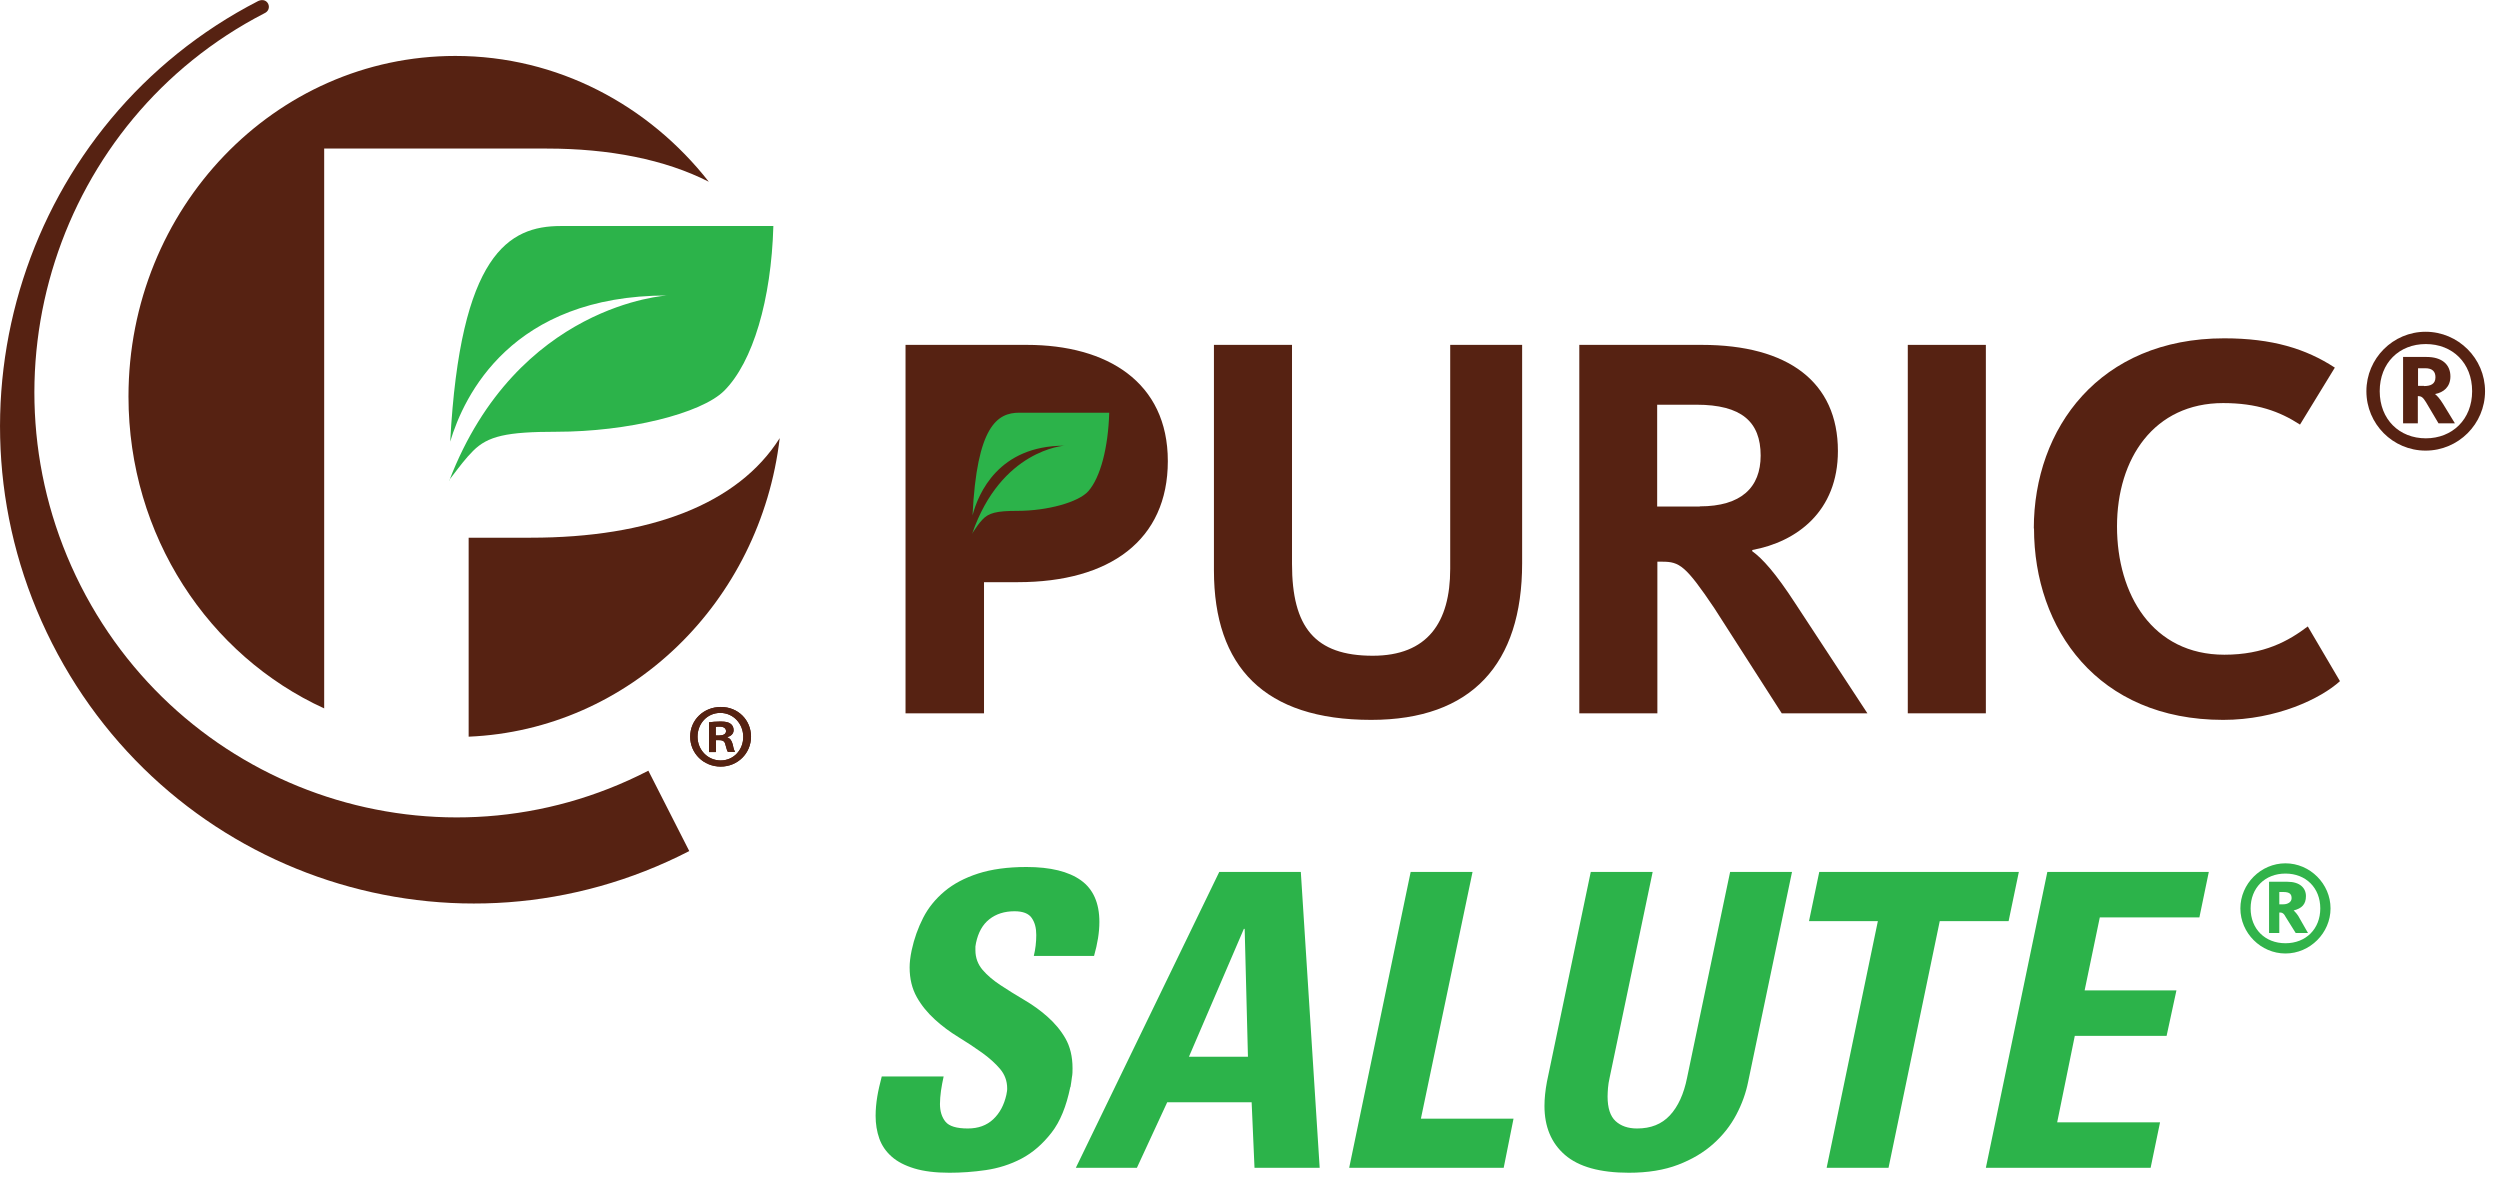
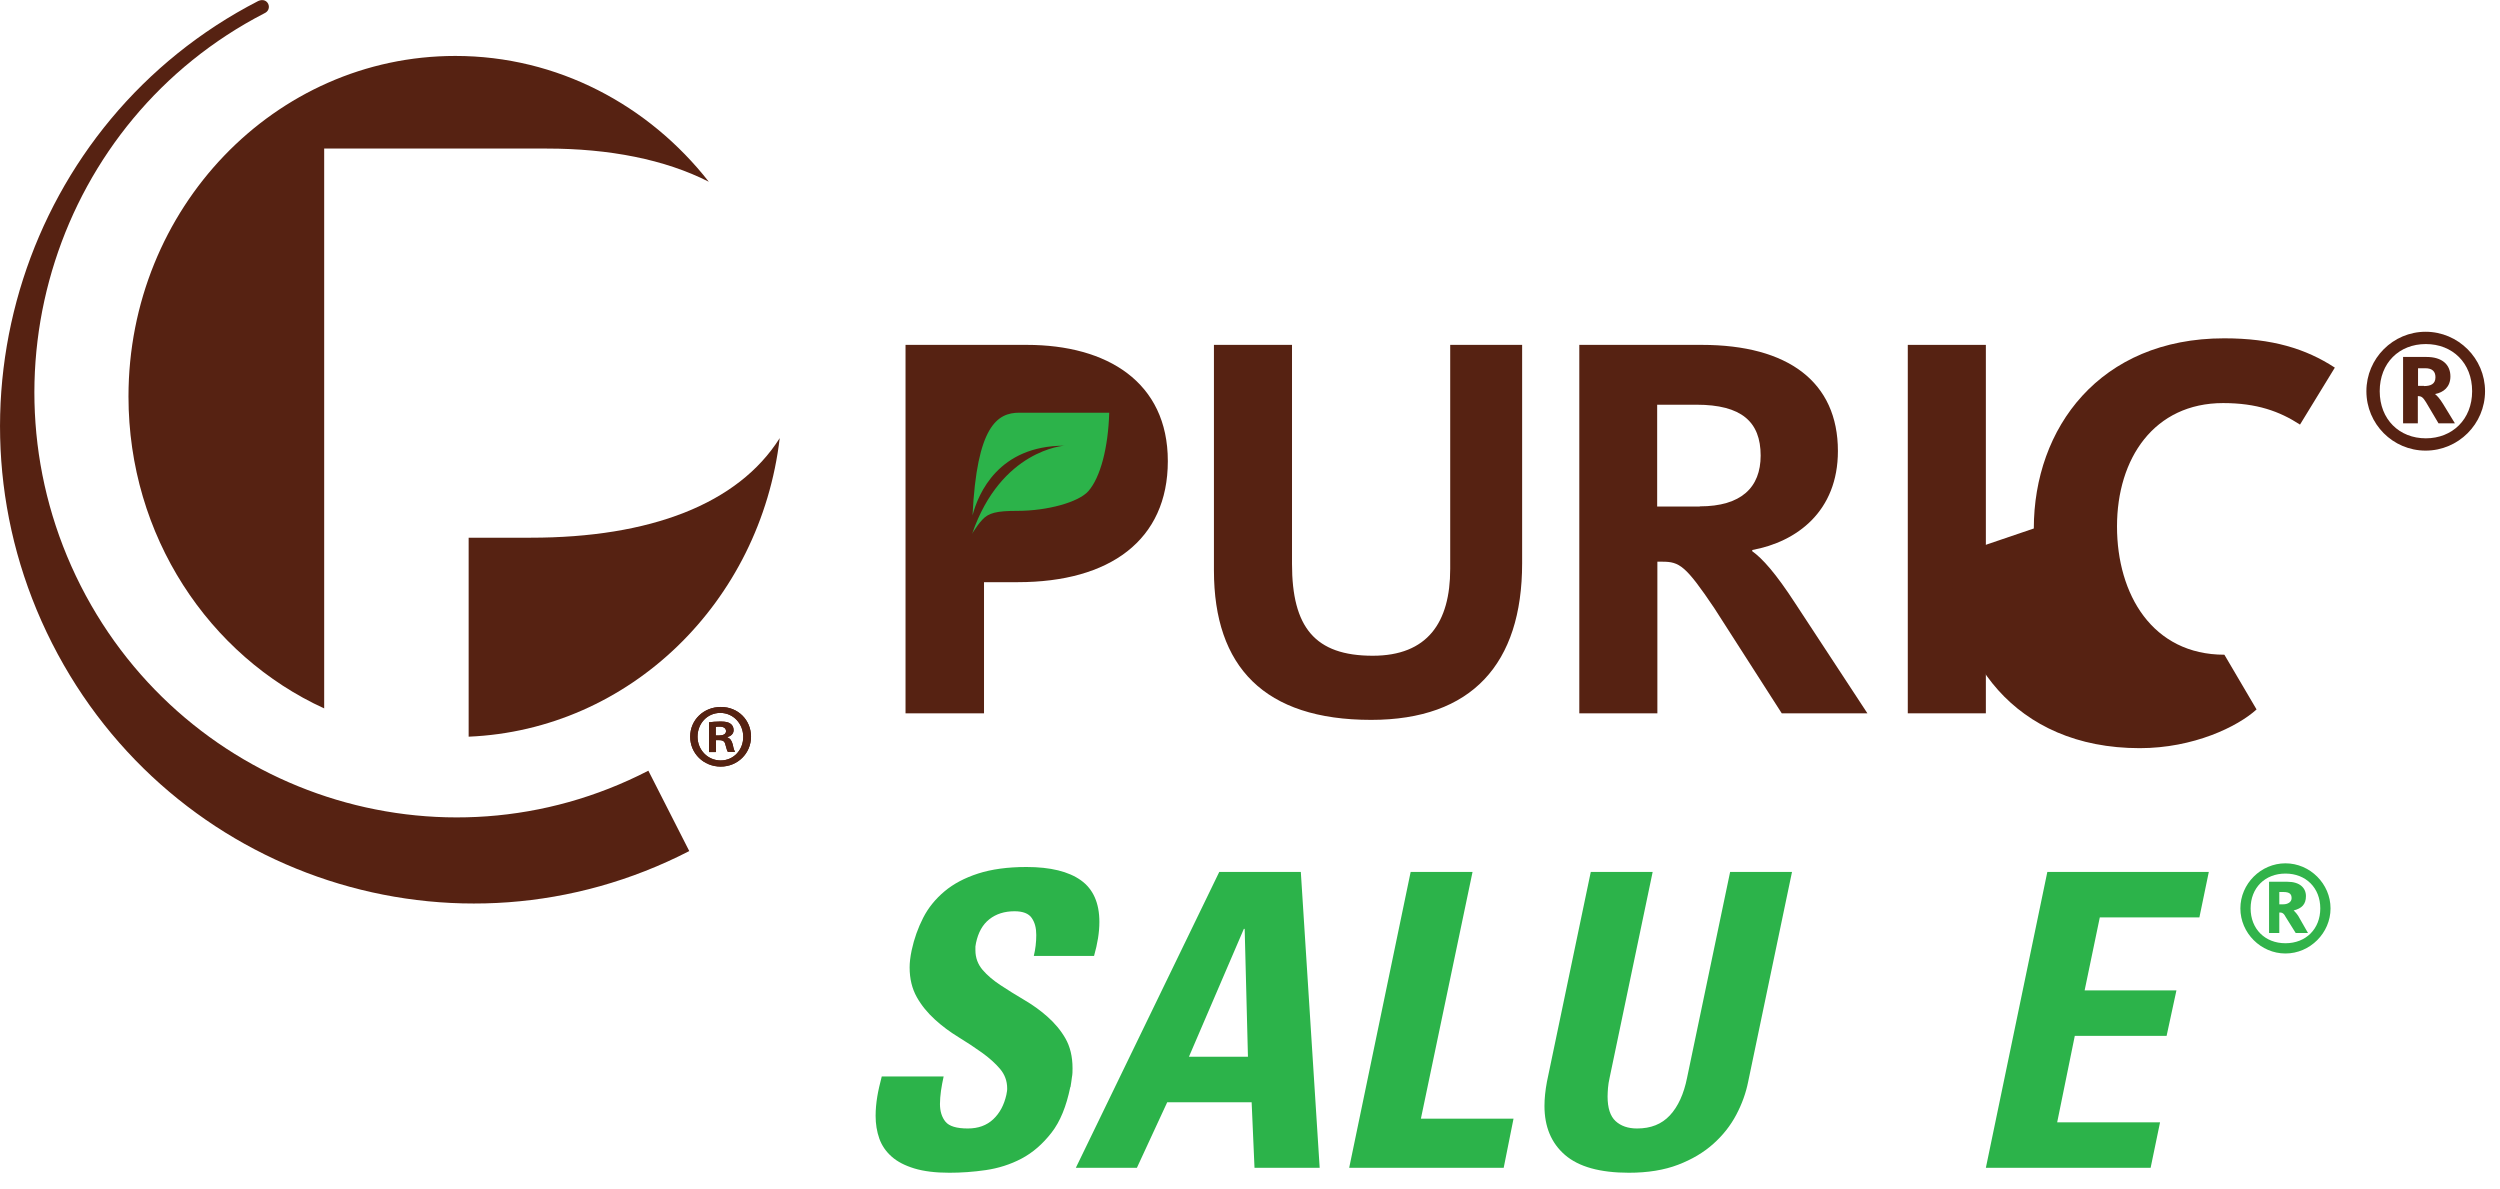
<svg xmlns="http://www.w3.org/2000/svg" viewBox="0 0 122 58">
  <clipPath id="a">
    <path d="m0 0h121.27v44.1h-121.27z" />
  </clipPath>
  <clipPath id="b">
    <path d="m0 0h122.45v44.1h-122.45z" />
  </clipPath>
  <clipPath id="c">
    <path d="m0 0h38.05v44.1h-38.05z" />
  </clipPath>
  <g fill="#2cb34a">
    <path d="m52.23 53.05c-.19.93-.49 1.68-.92 2.23s-.91.97-1.46 1.26-1.13.47-1.74.56-1.21.13-1.78.13c-.68 0-1.25-.07-1.71-.21s-.83-.33-1.11-.58-.48-.54-.6-.88-.18-.71-.18-1.11c0-.31.03-.62.08-.93s.13-.64.22-.99h3.02c-.05.24-.1.47-.13.7s-.05.44-.05.64c0 .36.09.65.27.87s.54.33 1.09.33c.51 0 .92-.15 1.24-.45s.53-.7.64-1.19c.01-.07.02-.12.03-.17s.01-.1.01-.15c0-.36-.12-.68-.35-.95s-.53-.54-.88-.79-.74-.51-1.15-.76-.8-.54-1.15-.86-.65-.68-.88-1.09-.35-.89-.35-1.45c0-.23.03-.51.1-.84.12-.56.31-1.09.56-1.58s.6-.92 1.04-1.29.99-.66 1.64-.87 1.44-.32 2.36-.32c1.17 0 2.06.22 2.66.65s.9 1.11.9 2.03c0 .51-.09 1.06-.26 1.66h-2.94c.08-.33.12-.67.12-1.02s-.07-.61-.22-.83-.43-.33-.84-.33c-.49 0-.9.13-1.23.39s-.54.64-.65 1.15c-.01.07-.02.13-.03.18v.18c0 .37.12.69.35.96s.53.52.88.75.73.47 1.14.71.79.51 1.14.82.65.66.88 1.06.35.89.35 1.46c0 .15 0 .29-.03.44-.02.15-.04.31-.07.48z" />
    <path d="m52.5 56.99 7-14.44h3.98l.92 14.44h-3.18l-.14-3.2h-4.12l-1.48 3.2zm8.24-11.66h-.04l-2.68 6.24h2.88z" />
    <path d="m65.84 56.99 3-14.44h3.02l-2.52 12.04h4.52l-.48 2.4z" />
    <path d="m87.45 42.55-2.14 10.24c-.11.55-.3 1.08-.58 1.61s-.65 1-1.12 1.42-1.04.76-1.72 1.02-1.48.39-2.4.39c-1.41 0-2.45-.29-3.12-.87s-1-1.38-1-2.39c0-.36.04-.75.12-1.18l2.14-10.24h3.02l-2.1 10.04c-.04.19-.07.35-.08.5s-.02.29-.02.42c0 .56.13.96.39 1.2s.61.36 1.05.36c.67 0 1.2-.21 1.6-.64s.68-1.04.84-1.84l2.1-10.04z" />
-     <path d="m98.52 42.55-.5 2.4h-3.36l-2.5 12.04h-3.02l2.5-12.04h-3.36l.5-2.4z" />
    <path d="m96.91 56.99 3-14.44h7.88l-.46 2.22h-4.86l-.74 3.56h4.48l-.48 2.22h-4.48l-.86 4.22h5.02l-.46 2.22z" />
  </g>
  <g clip-path="url(#a)">
    <g clip-path="url(#b)">
      <g fill="#562212">
        <path d="m56.09 22.77c0 2.14-2.35 3.88-5.25 3.88s-5.25-1.74-5.25-3.88 2.35-3.88 5.25-3.88 5.25 1.74 5.25 3.88" />
        <path d="m44.2 16.83h5.91c3.91 0 6.88 1.81 6.88 5.67s-2.83 5.91-7.32 5.91h-1.65v6.4h-3.83v-17.98zm5.54 8.69c2.4 0 3.43-.97 3.43-2.97 0-1.81-1-2.81-3.35-2.81h-1.78v5.78z" />
        <path d="m59.24 27.84v-11.01h3.81v10.69c0 3.08 1.11 4.48 3.94 4.48 2.67 0 3.78-1.62 3.78-4.24v-10.93h3.51v10.66c0 4.91-2.46 7.64-7.37 7.64-5.21 0-7.67-2.59-7.67-7.29" />
        <path d="m77.06 16.83h5.99c4.21 0 6.64 1.81 6.64 5.18 0 2.94-2 4.43-4.18 4.83v.06c.49.35 1.13 1.05 2.11 2.56l3.51 5.35h-4.18l-3.29-5.13c-1.4-2.08-1.7-2.27-2.54-2.27h-.24v7.4h-3.81v-17.98zm5.89 7.88c2.02 0 2.97-.92 2.97-2.48 0-1.65-.94-2.48-3.13-2.48h-1.92v4.97h2.08z" />
        <path d="m93.1 16.83h3.81v17.98h-3.81z" />
-         <path d="m99.25 25.79c0-4.89 3.21-9.28 9.29-9.28 2.35 0 3.99.51 5.4 1.43l-1.7 2.78c-1-.65-2.11-1.05-3.75-1.05-3.37 0-5.18 2.7-5.18 6.02s1.73 6.26 5.24 6.26c1.94 0 3.13-.67 4.07-1.38l1.57 2.67c-.92.84-3.08 1.89-5.7 1.89-6.13 0-9.23-4.45-9.23-9.34" />
+         <path d="m99.25 25.79c0-4.89 3.21-9.28 9.29-9.28 2.35 0 3.99.51 5.4 1.43l-1.7 2.78c-1-.65-2.11-1.05-3.75-1.05-3.37 0-5.18 2.7-5.18 6.02s1.73 6.26 5.24 6.26l1.57 2.67c-.92.84-3.08 1.89-5.7 1.89-6.13 0-9.23-4.45-9.23-9.34" />
      </g>
      <path d="m47.43 26.05s.06-.08.08-.12c.13-.2.26-.39.42-.56.31-.34.69-.44 1.72-.44 1.46 0 2.98-.42 3.46-.96.59-.67.97-2.12 1.02-3.83h-4.39c-1.07 0-2.07.65-2.28 5.01.28-1.07 1.27-3.4 4.48-3.4 0 0-3.09.19-4.5 4.3" fill="#2cb34a" />
      <path d="m115.48 19.09c0-1.6 1.3-2.9 2.89-2.9s2.9 1.3 2.9 2.9-1.3 2.9-2.9 2.9-2.89-1.3-2.89-2.9m5.16 0c0-1.38-.96-2.3-2.26-2.3s-2.25.92-2.25 2.3.96 2.3 2.25 2.3 2.26-.92 2.26-2.3m-3.37-1.67h1.15c.75 0 1.16.37 1.16.95 0 .51-.33.78-.75.86.1.08.23.22.39.48l.58.95h-.8l-.61-1.03c-.15-.24-.22-.3-.4-.3v1.33h-.72zm1.02 1.42c.31 0 .56-.09.56-.43 0-.27-.14-.44-.5-.44h-.35v.86h.29z" fill="#562212" />
    </g>
    <g clip-path="url(#c)">
      <path d="m15.82 7.25h10.87c3.04 0 5.76.53 7.9 1.62-2.93-3.74-7.38-6.14-12.37-6.14-8.81 0-15.95 7.44-15.95 16.62 0 6.81 3.93 12.65 9.55 15.22z" fill="#562212" />
      <path d="m25.9 26.24h-3.03v9.71c7.86-.33 14.24-6.57 15.18-14.57-2.03 3.22-6.33 4.86-12.15 4.86" fill="#562212" />
-       <path d="m21.91 23.44c.07-.09.13-.17.2-.26.32-.42.62-.82.98-1.18.72-.72 1.63-.93 4.07-.93 3.46 0 7.05-.88 8.18-2 1.4-1.4 2.3-4.44 2.4-8.04h-10.38c-2.53 0-4.9 1.37-5.39 10.52.67-2.24 2.99-7.13 10.59-7.13 0 0-7.31.4-10.63 9.02" fill="#2cb34a" />
      <g fill="#562212">
        <path d="m33.64 41.53c-11.37 5.86-25.28 1.33-31.1-10.14-5.81-11.45-1.31-25.49 10.06-31.34.48-.22.73.41.3.6-10.12 5.22-14.14 17.73-8.96 27.94 5.18 10.19 17.59 14.24 27.7 9.02l2 3.93z" />
        <path d="m34.94 35.89h.16c.18 0 .33-.06.33-.21 0-.13-.1-.22-.31-.22-.09 0-.15 0-.19.02v.41zm-.01.81h-.33v-1.45c.13-.02.32-.04.56-.04.27 0 .4.04.49.11.09.06.15.17.15.31 0 .18-.13.29-.3.34v.02c.14.05.21.16.26.35.04.22.08.3.11.35h-.35c-.04-.05-.07-.18-.12-.35-.03-.15-.11-.22-.3-.22h-.16v.57zm-.89-.75c0 .64.49 1.16 1.13 1.16.63 0 1.1-.51 1.1-1.15s-.48-1.17-1.12-1.17-1.11.52-1.11 1.16m2.61 0c0 .81-.65 1.46-1.48 1.46s-1.49-.64-1.49-1.46.66-1.45 1.5-1.45 1.47.64 1.47 1.45" />
        <path d="m34.94 35.89h.16c.18 0 .33-.06.33-.21 0-.13-.1-.22-.31-.22-.09 0-.15 0-.19.02v.41zm-.01.81h-.33v-1.45c.13-.02.32-.04.56-.04.27 0 .4.04.49.11.09.06.15.17.15.31 0 .18-.13.29-.3.34v.02c.14.05.21.16.26.35.04.22.08.3.11.35h-.35c-.04-.05-.07-.18-.12-.35-.03-.15-.11-.22-.3-.22h-.16v.57zm-.89-.75c0 .64.49 1.16 1.13 1.16.63 0 1.1-.51 1.1-1.15s-.48-1.17-1.12-1.17-1.11.52-1.11 1.16m2.61 0c0 .81-.65 1.46-1.48 1.46s-1.49-.64-1.49-1.46.66-1.45 1.5-1.45 1.47.64 1.47 1.45" />
      </g>
    </g>
  </g>
  <path d="m111.43 44.13c.2 0 .4-.1.4-.3s-.1-.3-.4-.3h-.2v.6zm-.7-1.1h.9c.6 0 .9.3.9.7s-.2.6-.6.7c.1.1.2.2.3.4l.4.7h-.6l-.5-.8c-.1-.2-.2-.2-.3-.2v1h-.5zm2.5 1.3c0-1-.7-1.7-1.7-1.7s-1.7.7-1.7 1.7.7 1.7 1.7 1.7 1.7-.7 1.7-1.7m-3.9 0c0-1.2 1-2.2 2.2-2.2s2.2 1 2.2 2.2-1 2.2-2.2 2.2-2.2-1-2.2-2.2" fill="#31b34a" />
</svg>